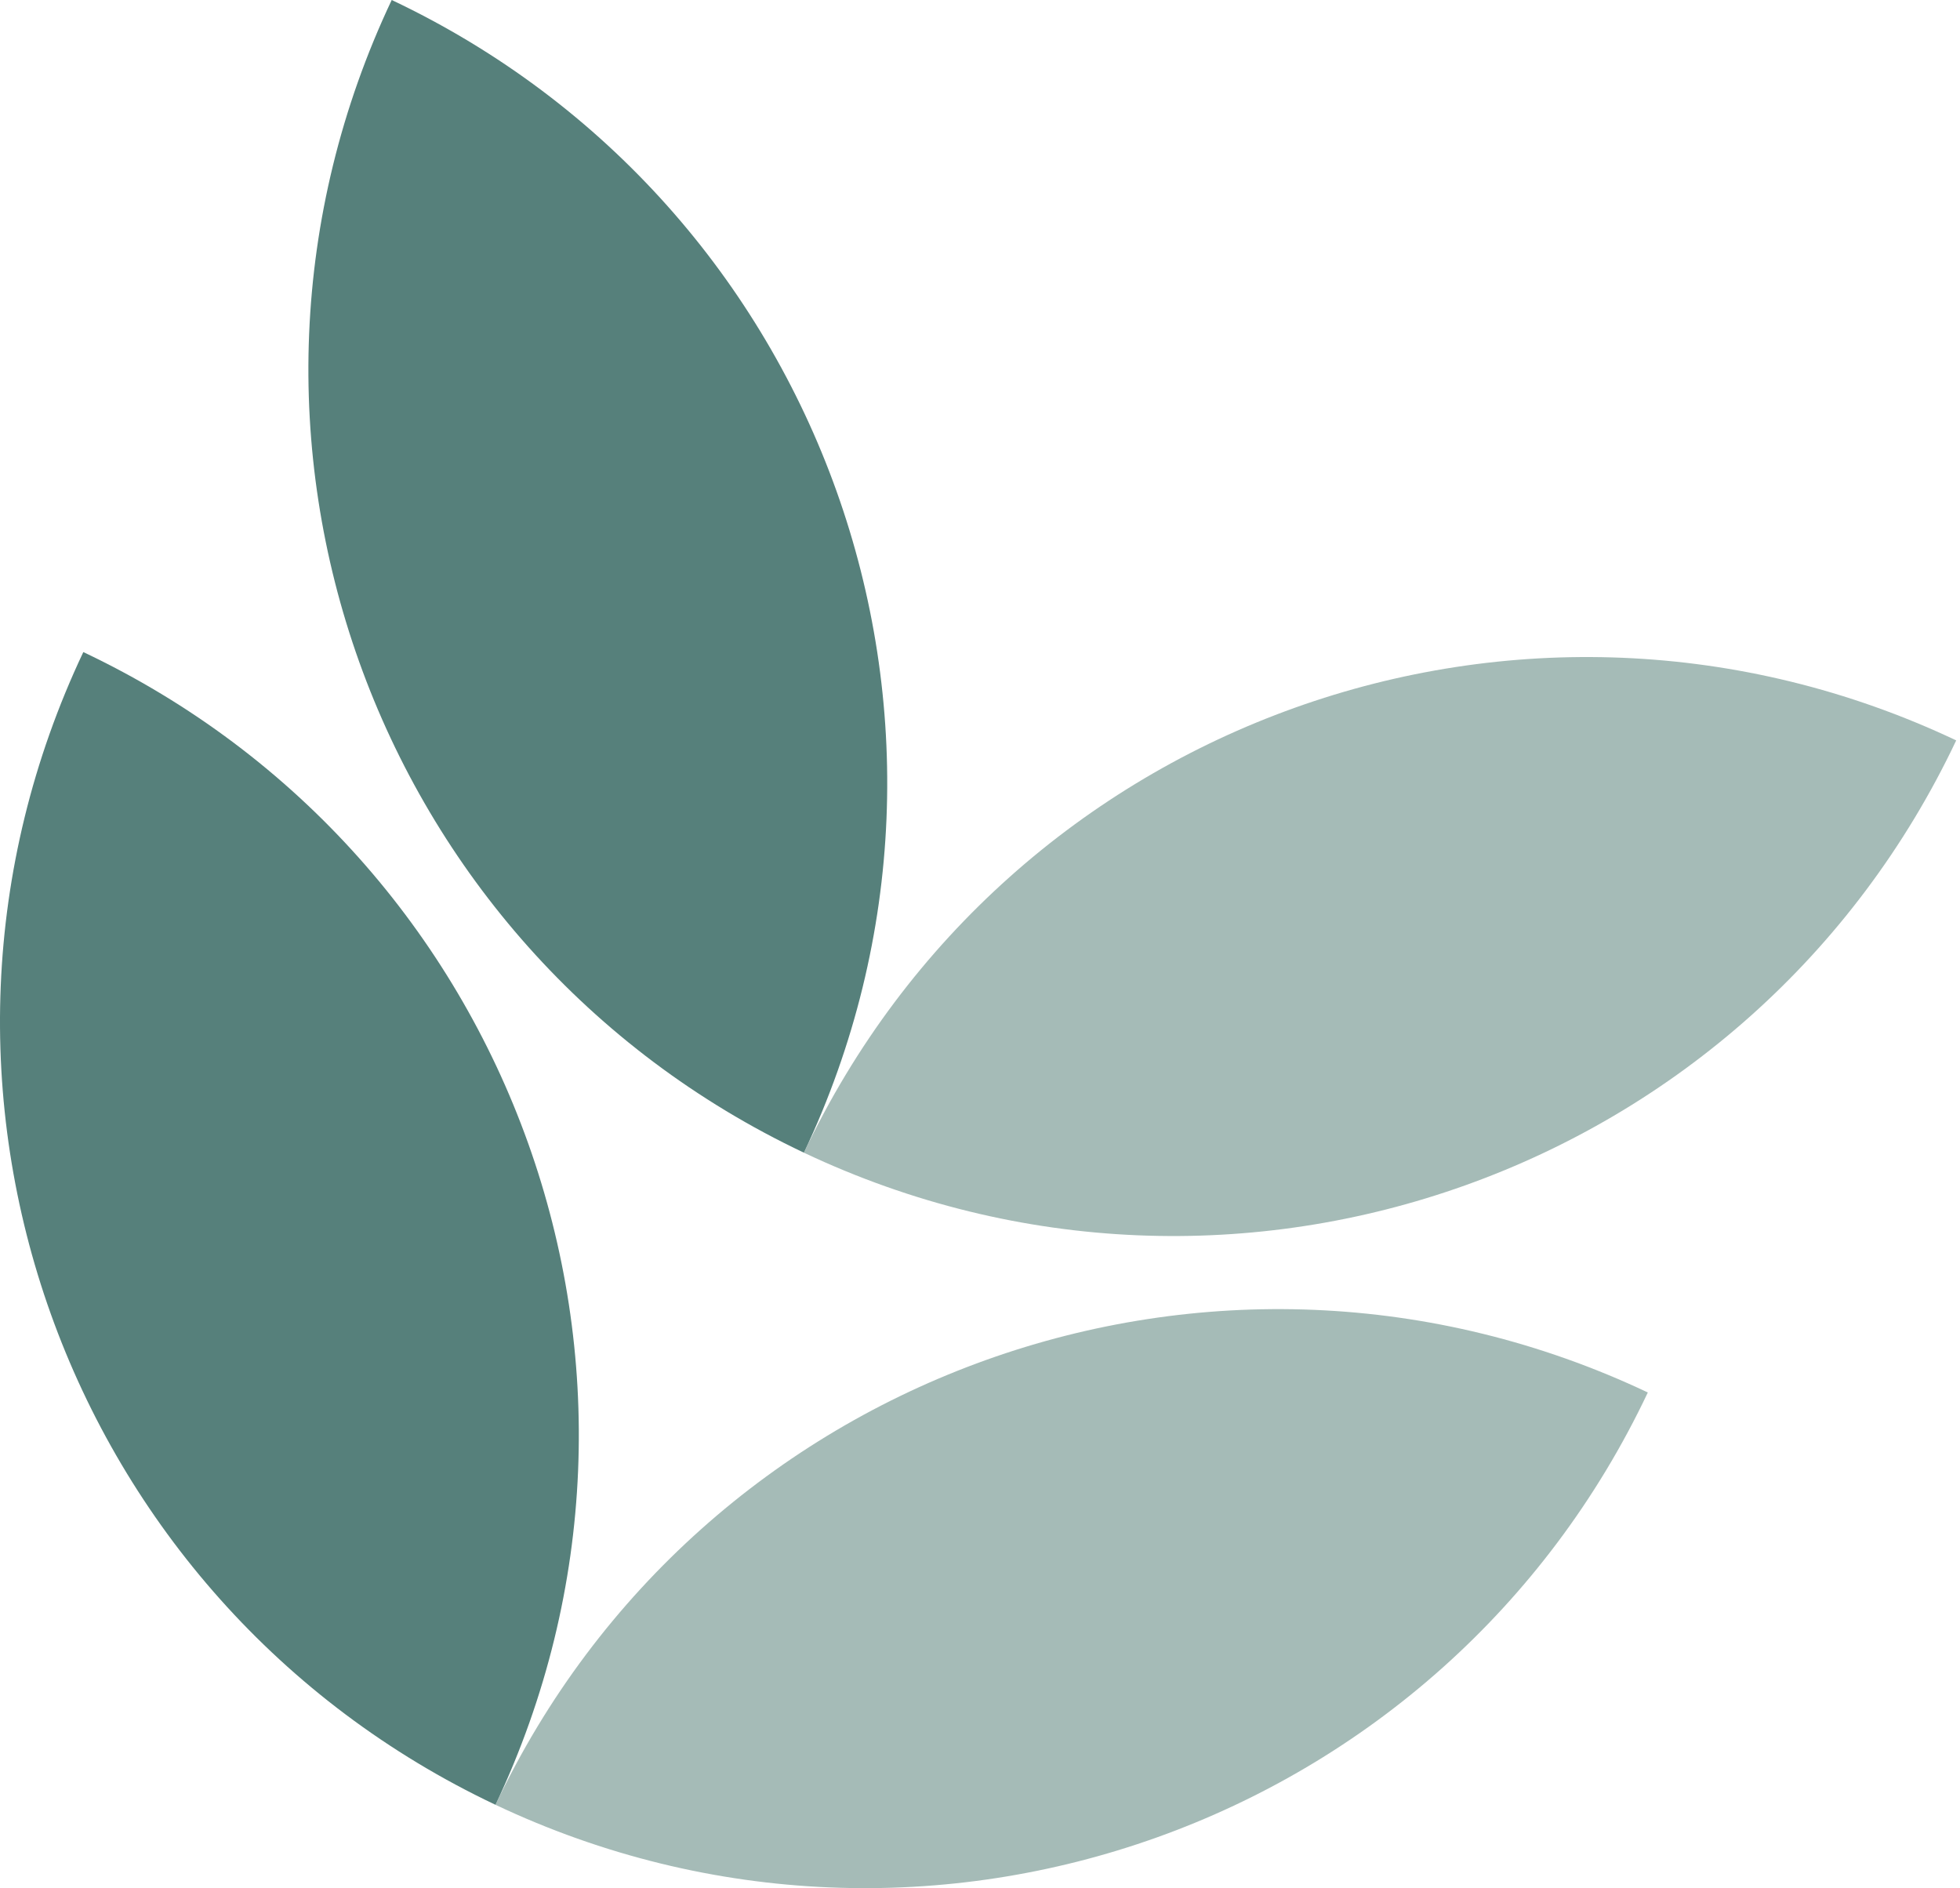
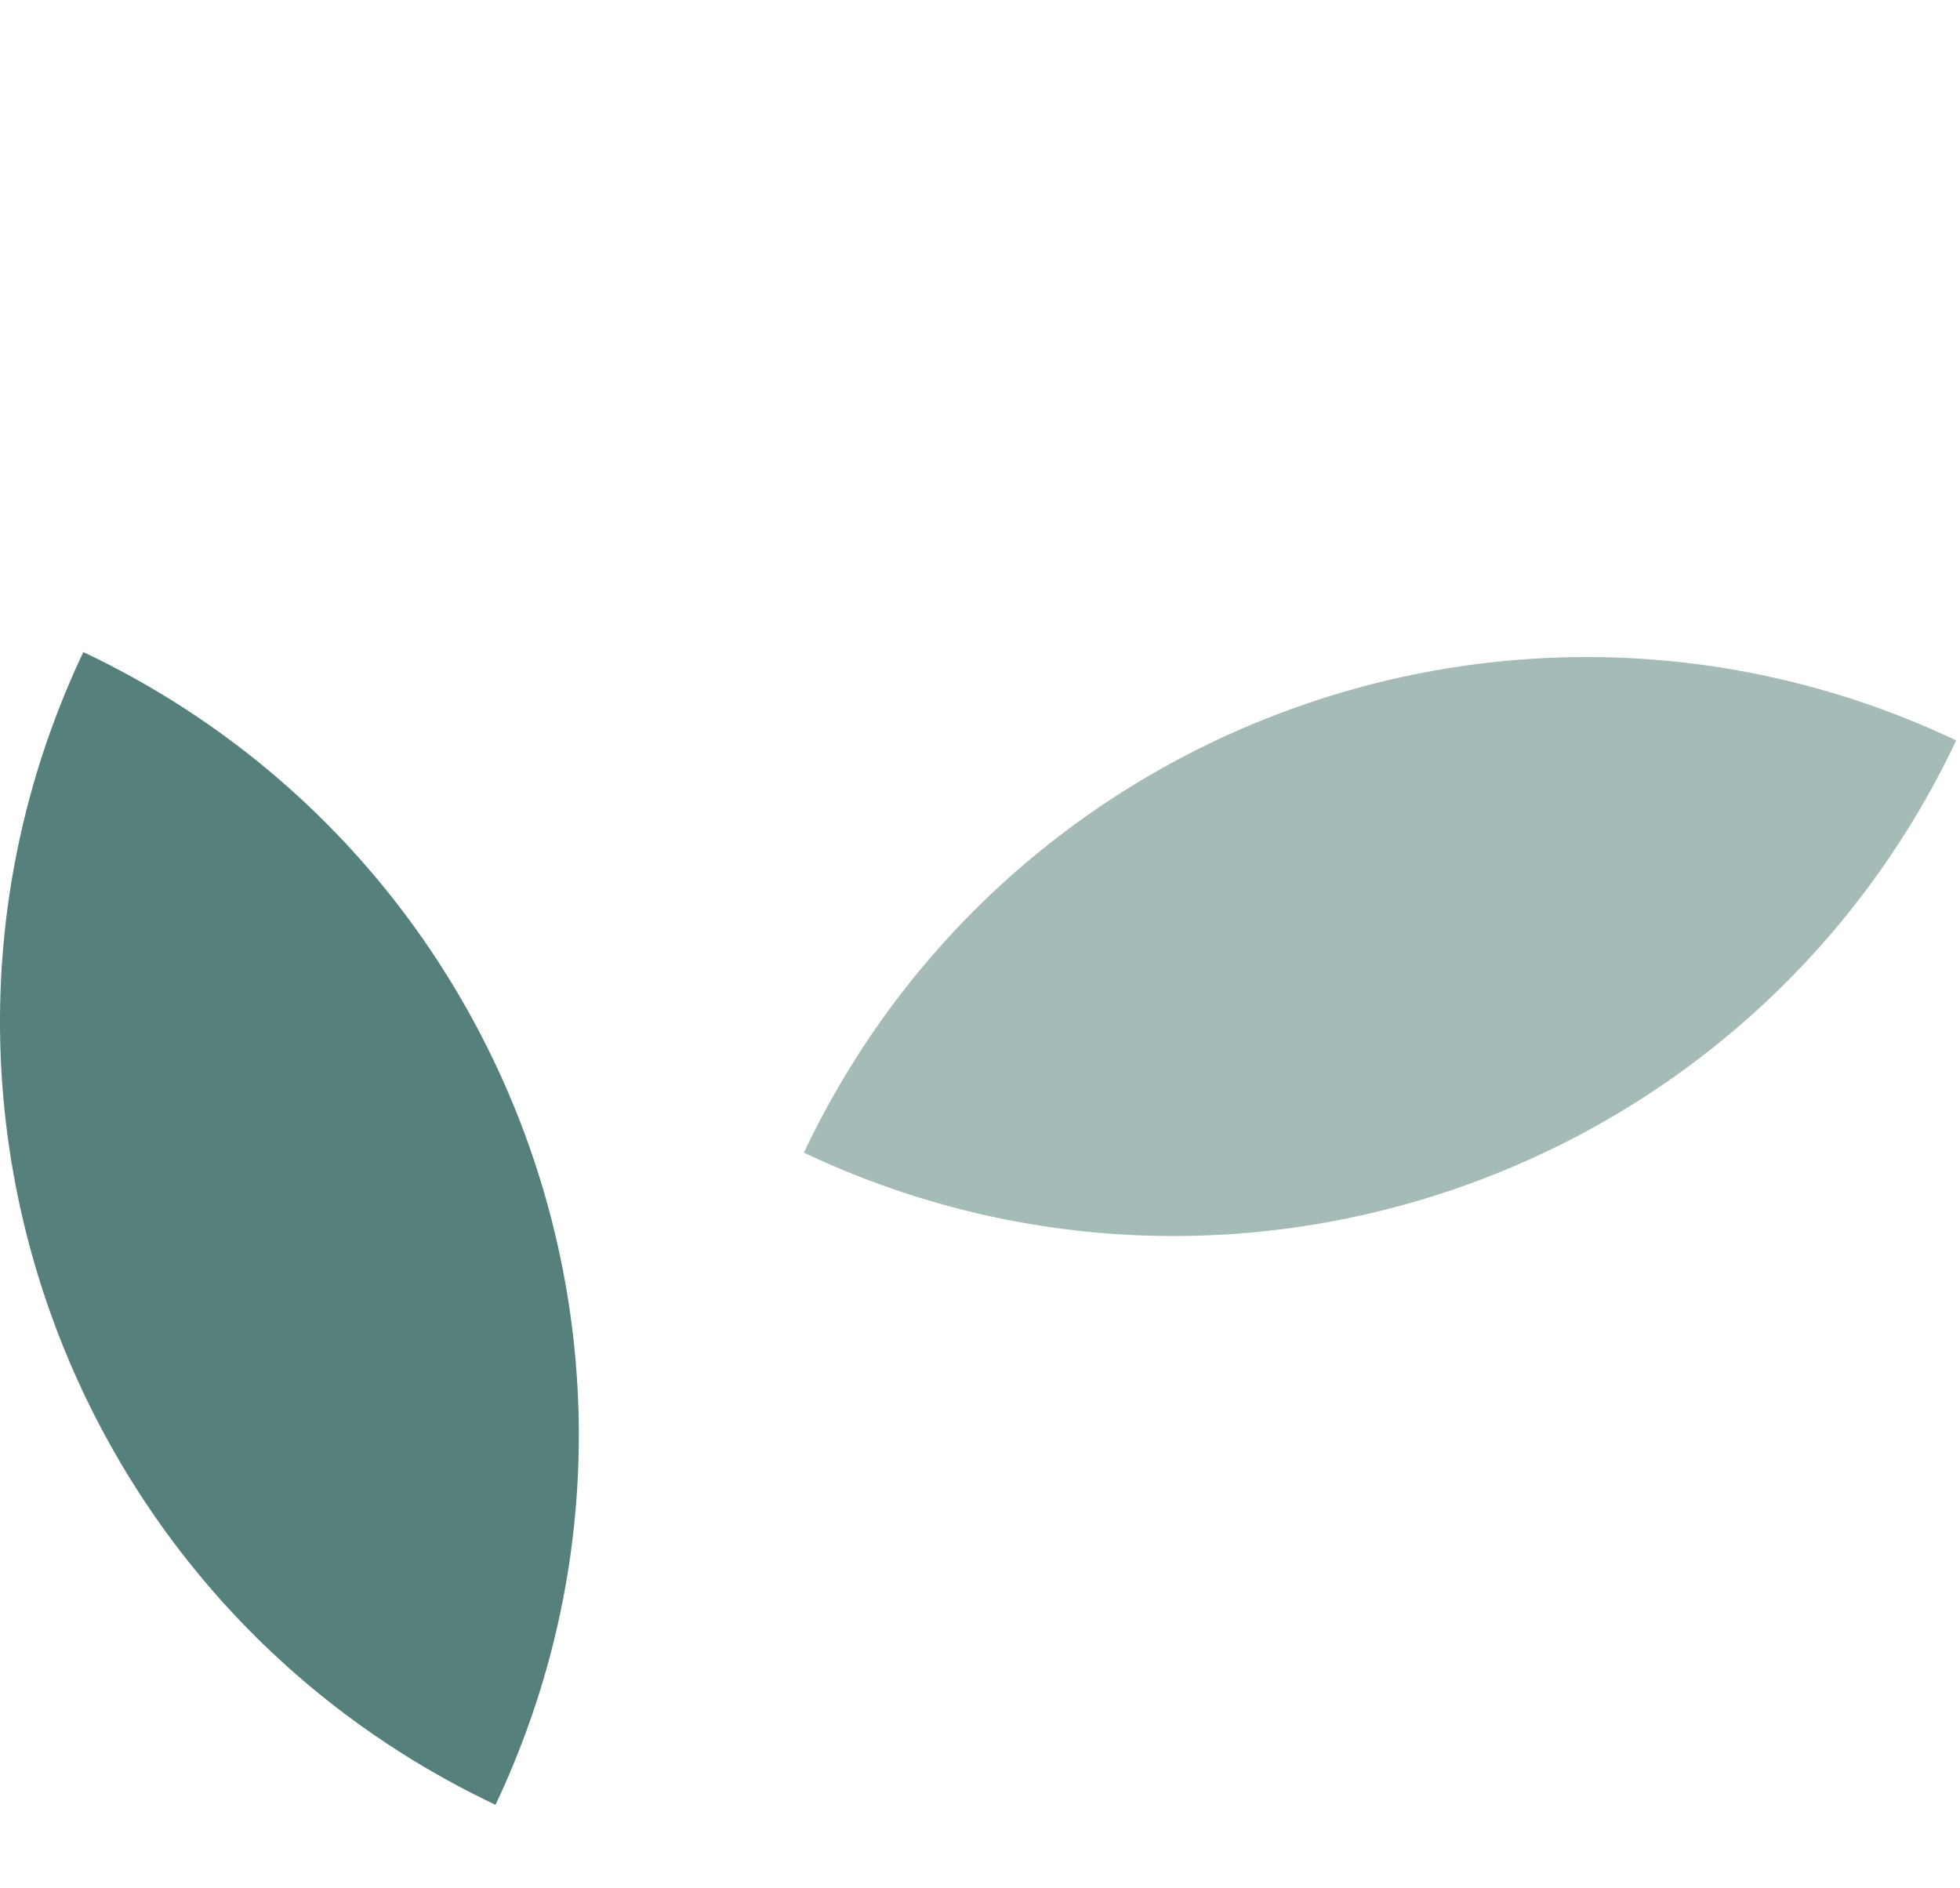
<svg xmlns="http://www.w3.org/2000/svg" width="354" height="341" viewBox="0 0 354 341" fill="none">
-   <path d="M89.495 325.947C167.523 362.871 260.702 329.529 297.617 251.48C219.588 214.555 126.409 247.898 89.495 325.947Z" fill="#A5BBB7" />
  <path d="M89.495 325.947C126.409 247.898 93.078 154.689 15.049 117.765C-21.865 195.814 11.466 289.023 89.495 325.947Z" fill="#56807B" />
  <path d="M145.196 208.176C223.225 245.1 316.401 211.764 353.316 133.715C275.287 96.79 182.111 130.127 145.196 208.176Z" fill="#A5BBB7" />
-   <path d="M145.196 208.176C182.111 130.127 148.777 36.924 70.748 -1.18642e-05C33.834 78.049 67.168 171.252 145.196 208.176Z" fill="#56807B" />
</svg>